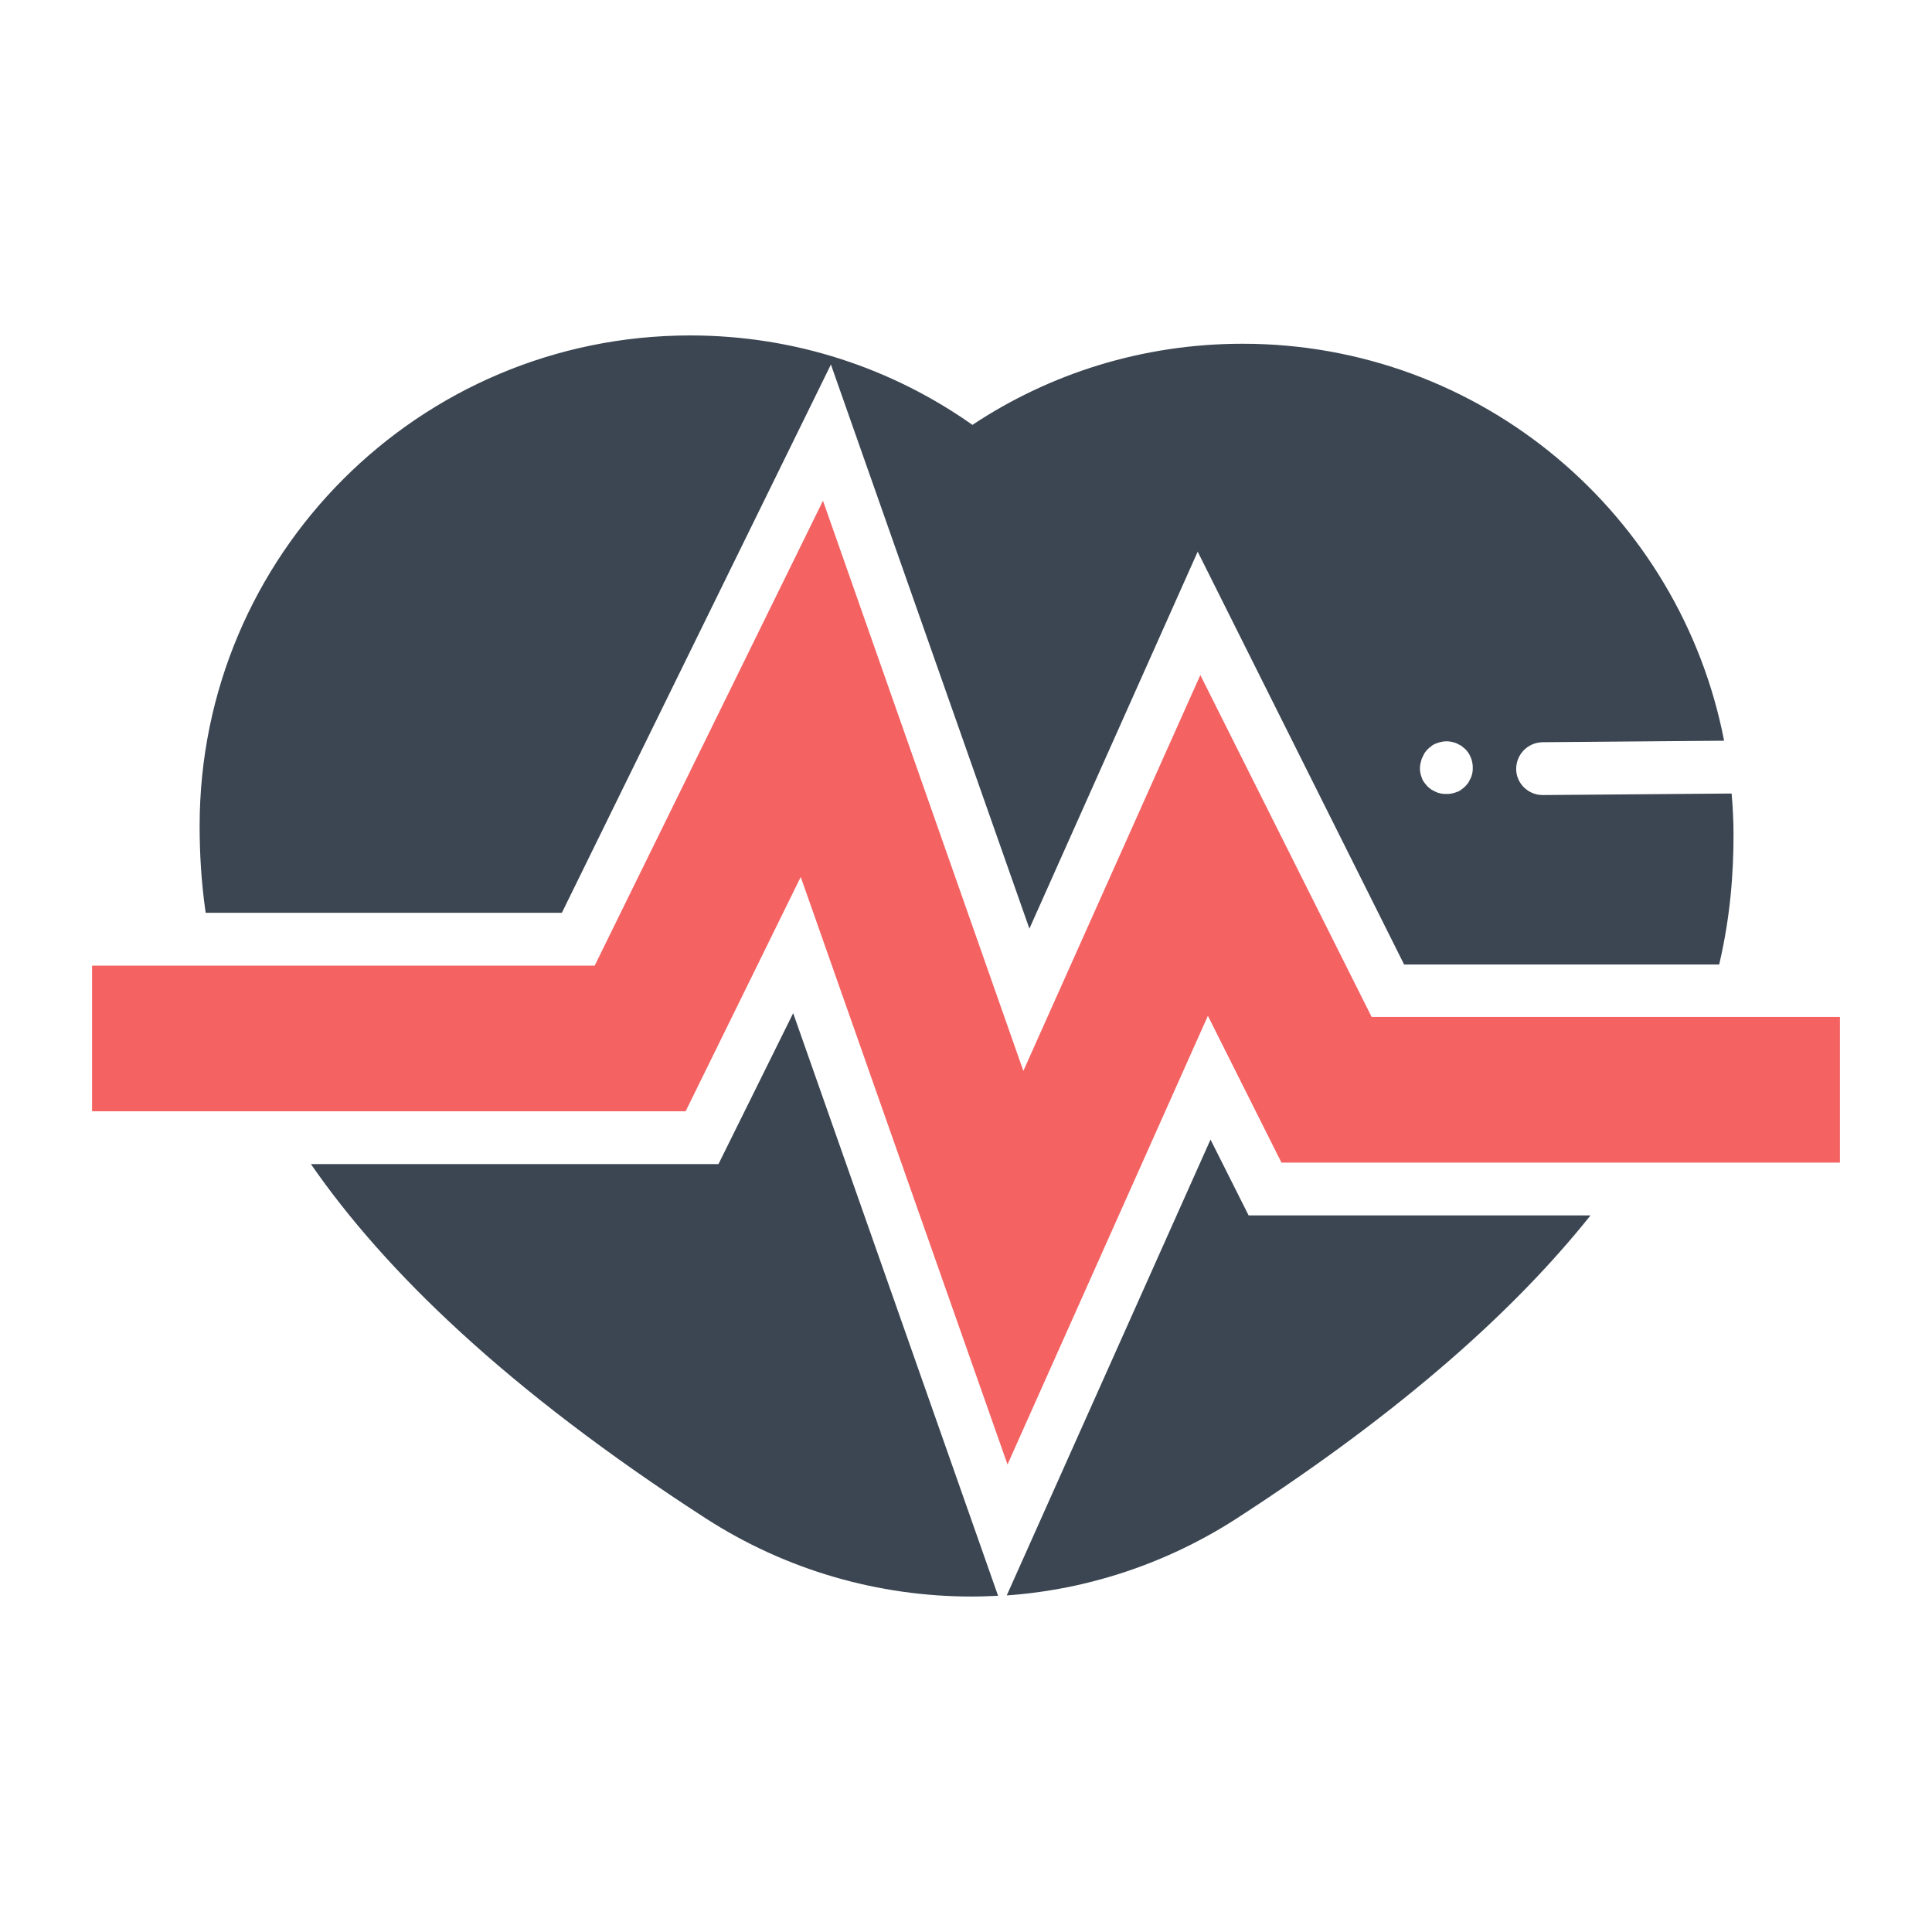
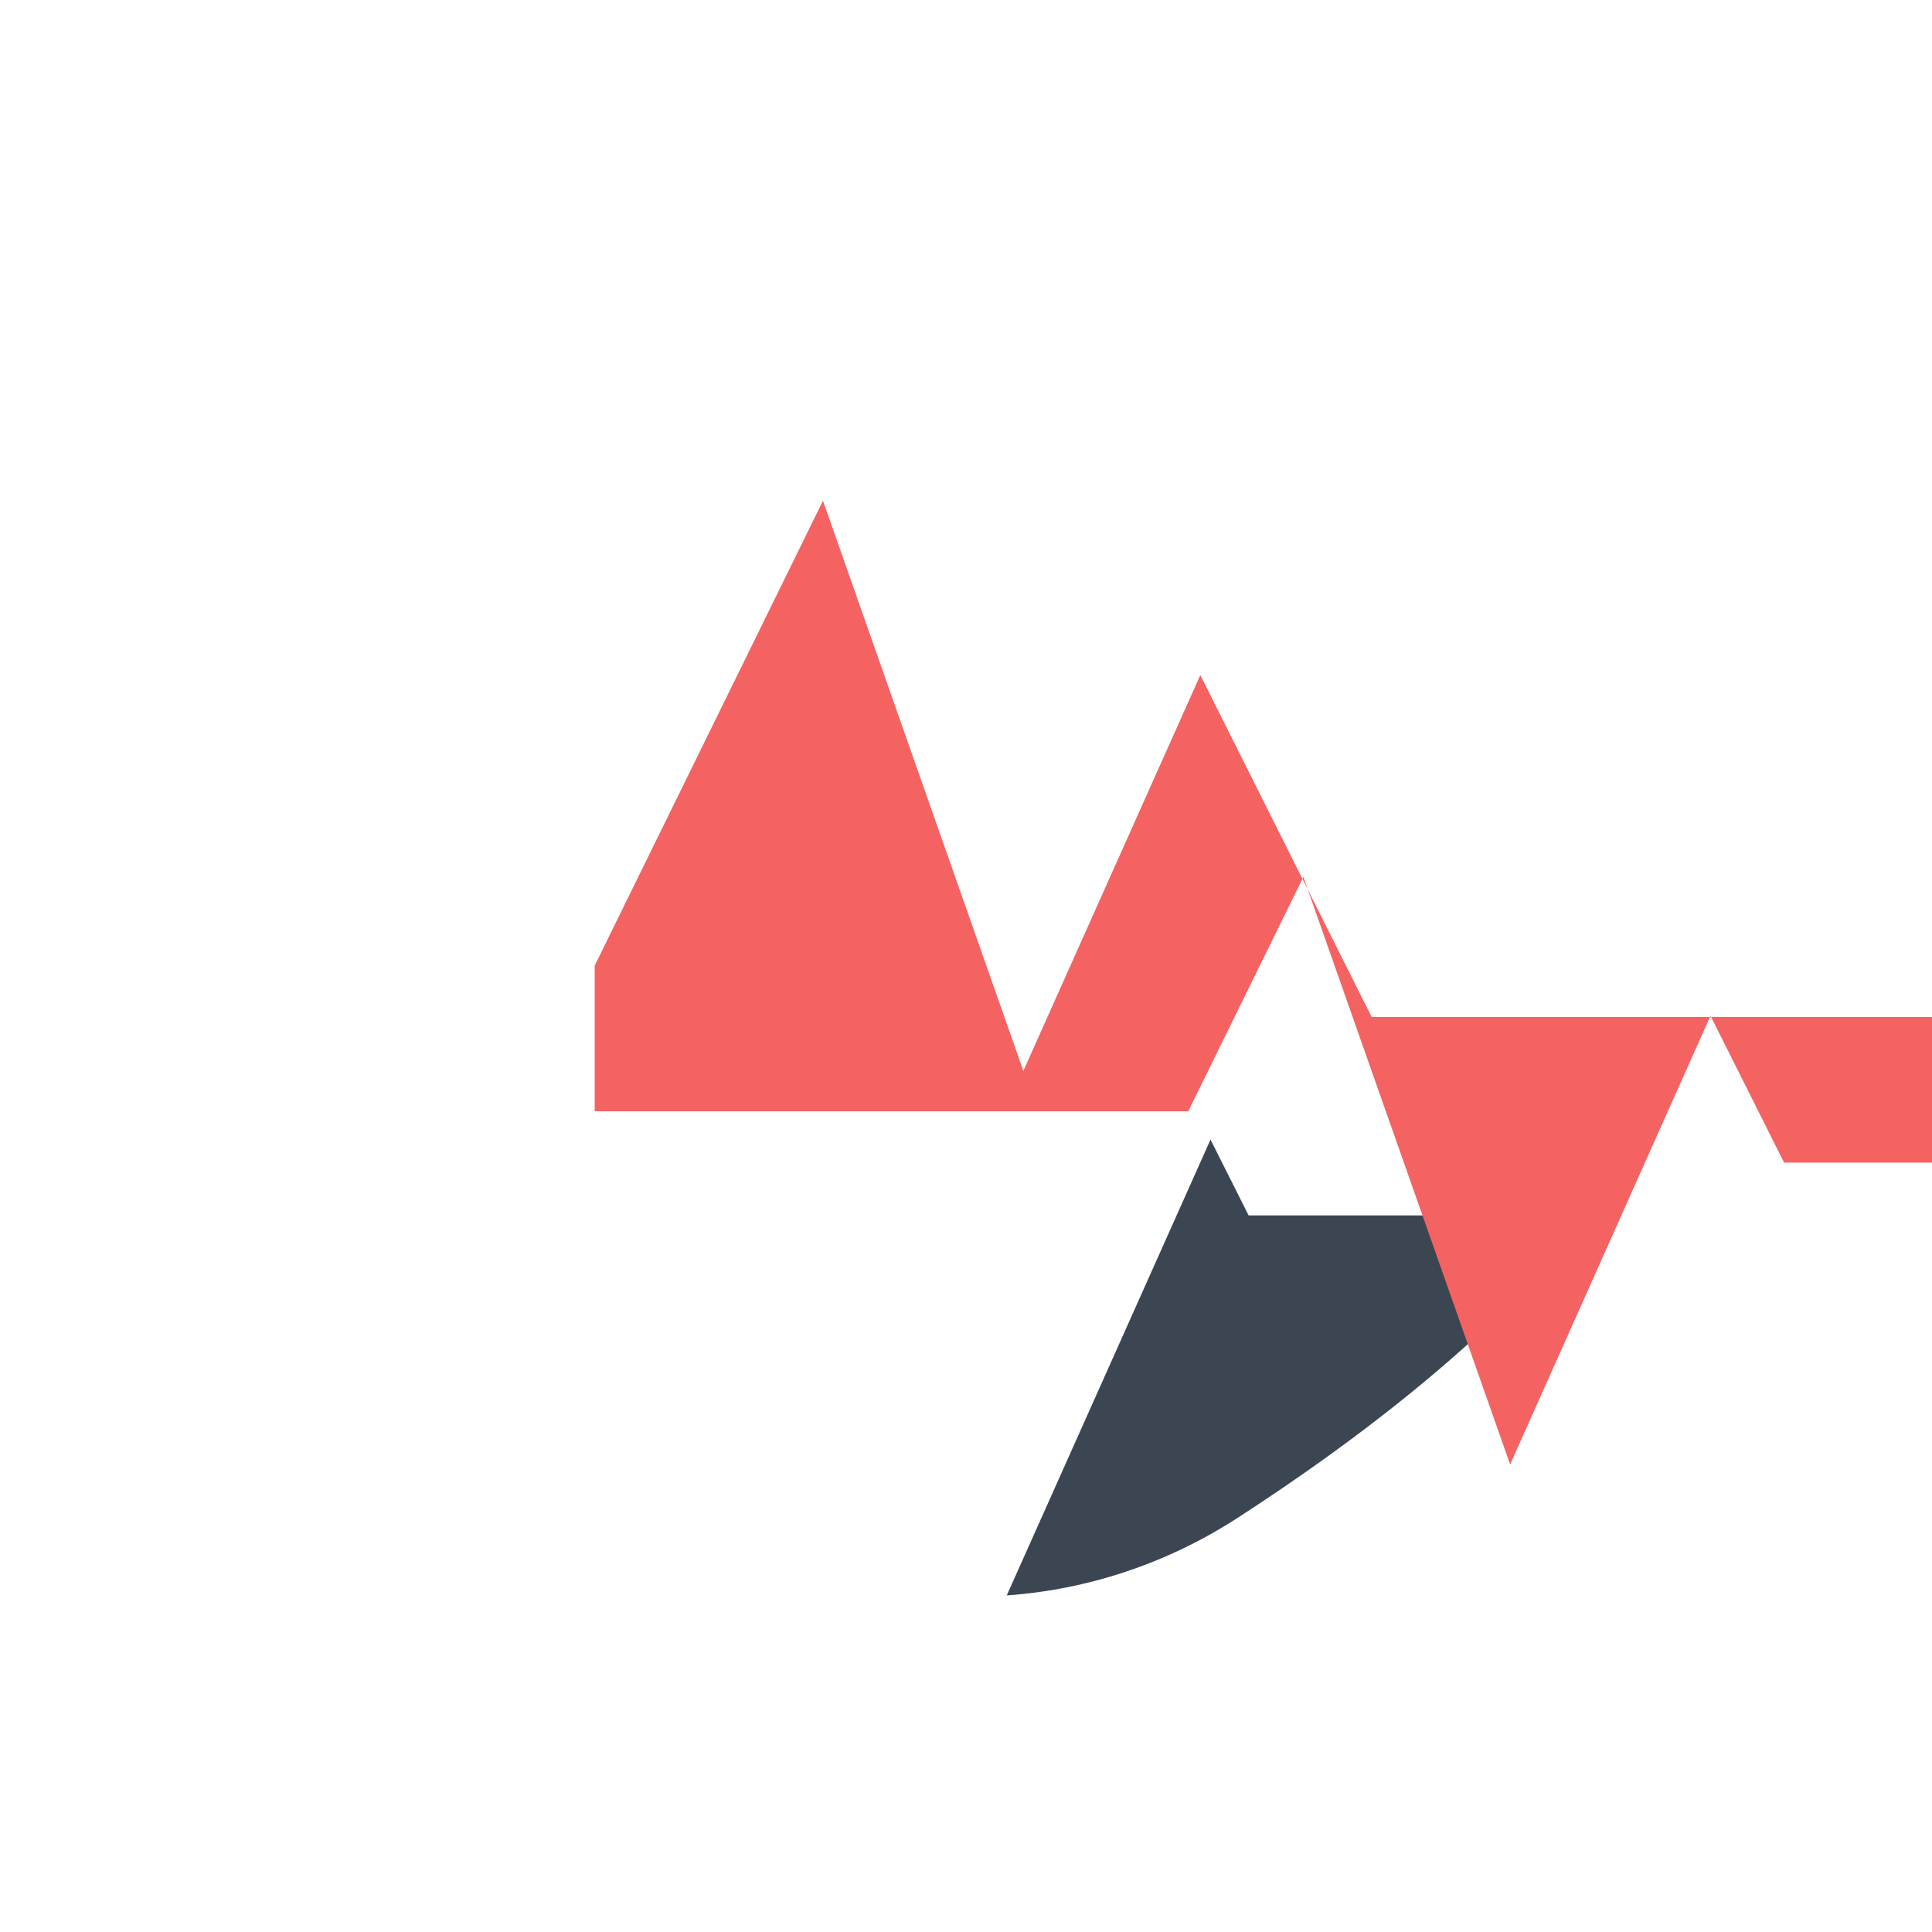
<svg xmlns="http://www.w3.org/2000/svg" fill="none" height="224" viewBox="0 0 224 224" width="224">
-   <path d="m83.3 134.969h-47.25c8.531 12.337 22.663 26.118 45.719 41.037 9.406 6.081 20.125 9.1 30.887 9.1 1.006 0 2.056-.044 3.063-.087l-23.757-67.55z" fill="#3b4652" />
  <path d="m140.35 132.125-23.625 52.85c9.318-.656 18.55-3.675 26.731-8.969 19.381-12.556 32.331-24.281 40.95-35.087h-39.638z" fill="#3b4652" />
-   <path d="m159.031 117.906-19.862-39.637-20.519 45.894-23.231-66.107-26.469 53.9h-58.275v16.888h68.819l13.344-27.169 23.975 68.119 23.232-52.019 8.531 17.019h64.75v-16.888z" fill="#f46262" />
-   <path d="m65.144 105.831 31.194-63.569 23.013 65.406 19.512-43.706 23.932 47.862h36.531c1.312-5.6 1.662-10.631 1.662-15.094 0-1.575-.087-3.15-.218-4.725-.088 0-.219 0-.307 0l-21.568.175s0 0-.044 0c-1.663 0-3.063-1.356-3.063-3.019 0-1.706 1.357-3.062 3.019-3.106l21.088-.175c-5.075-26.206-28.132-46.025-55.825-46.025-11.594 0-22.357 3.456-31.325 9.406-9.232-6.519-20.519-10.369-32.725-10.369-31.413 0-56.875 25.462-56.875 56.875 0 3.062.175 6.431.7 10.062zm99.575-17.412c.043-.175.087-.394.175-.569.087-.175.175-.35.262-.525.131-.175.219-.306.394-.481.131-.131.306-.263.481-.394.175-.131.35-.219.525-.263.175-.087.394-.131.569-.175.394-.087.787-.087 1.181 0 .175.044.394.087.569.175.175.088.35.175.525.263.175.131.306.263.481.394.569.569.875 1.356.875 2.144 0 .219 0 .394-.044.613-.043.175-.087.394-.175.569-.087.175-.175.35-.262.525-.131.175-.219.306-.394.481-.131.131-.306.263-.481.394-.175.131-.35.219-.525.263-.175.087-.394.131-.569.175-.219.044-.394.044-.612.044-.219 0-.394 0-.613-.044-.175-.044-.394-.087-.569-.175s-.35-.175-.525-.263c-.175-.131-.306-.219-.481-.394-.131-.131-.262-.306-.394-.481-.131-.175-.218-.35-.262-.525-.088-.175-.131-.394-.175-.569-.044-.219-.044-.394-.044-.613 0-.175.044-.394.088-.569z" fill="#3b4652" />
+   <path d="m159.031 117.906-19.862-39.637-20.519 45.894-23.231-66.107-26.469 53.9v16.888h68.819l13.344-27.169 23.975 68.119 23.232-52.019 8.531 17.019h64.75v-16.888z" fill="#f46262" />
</svg>